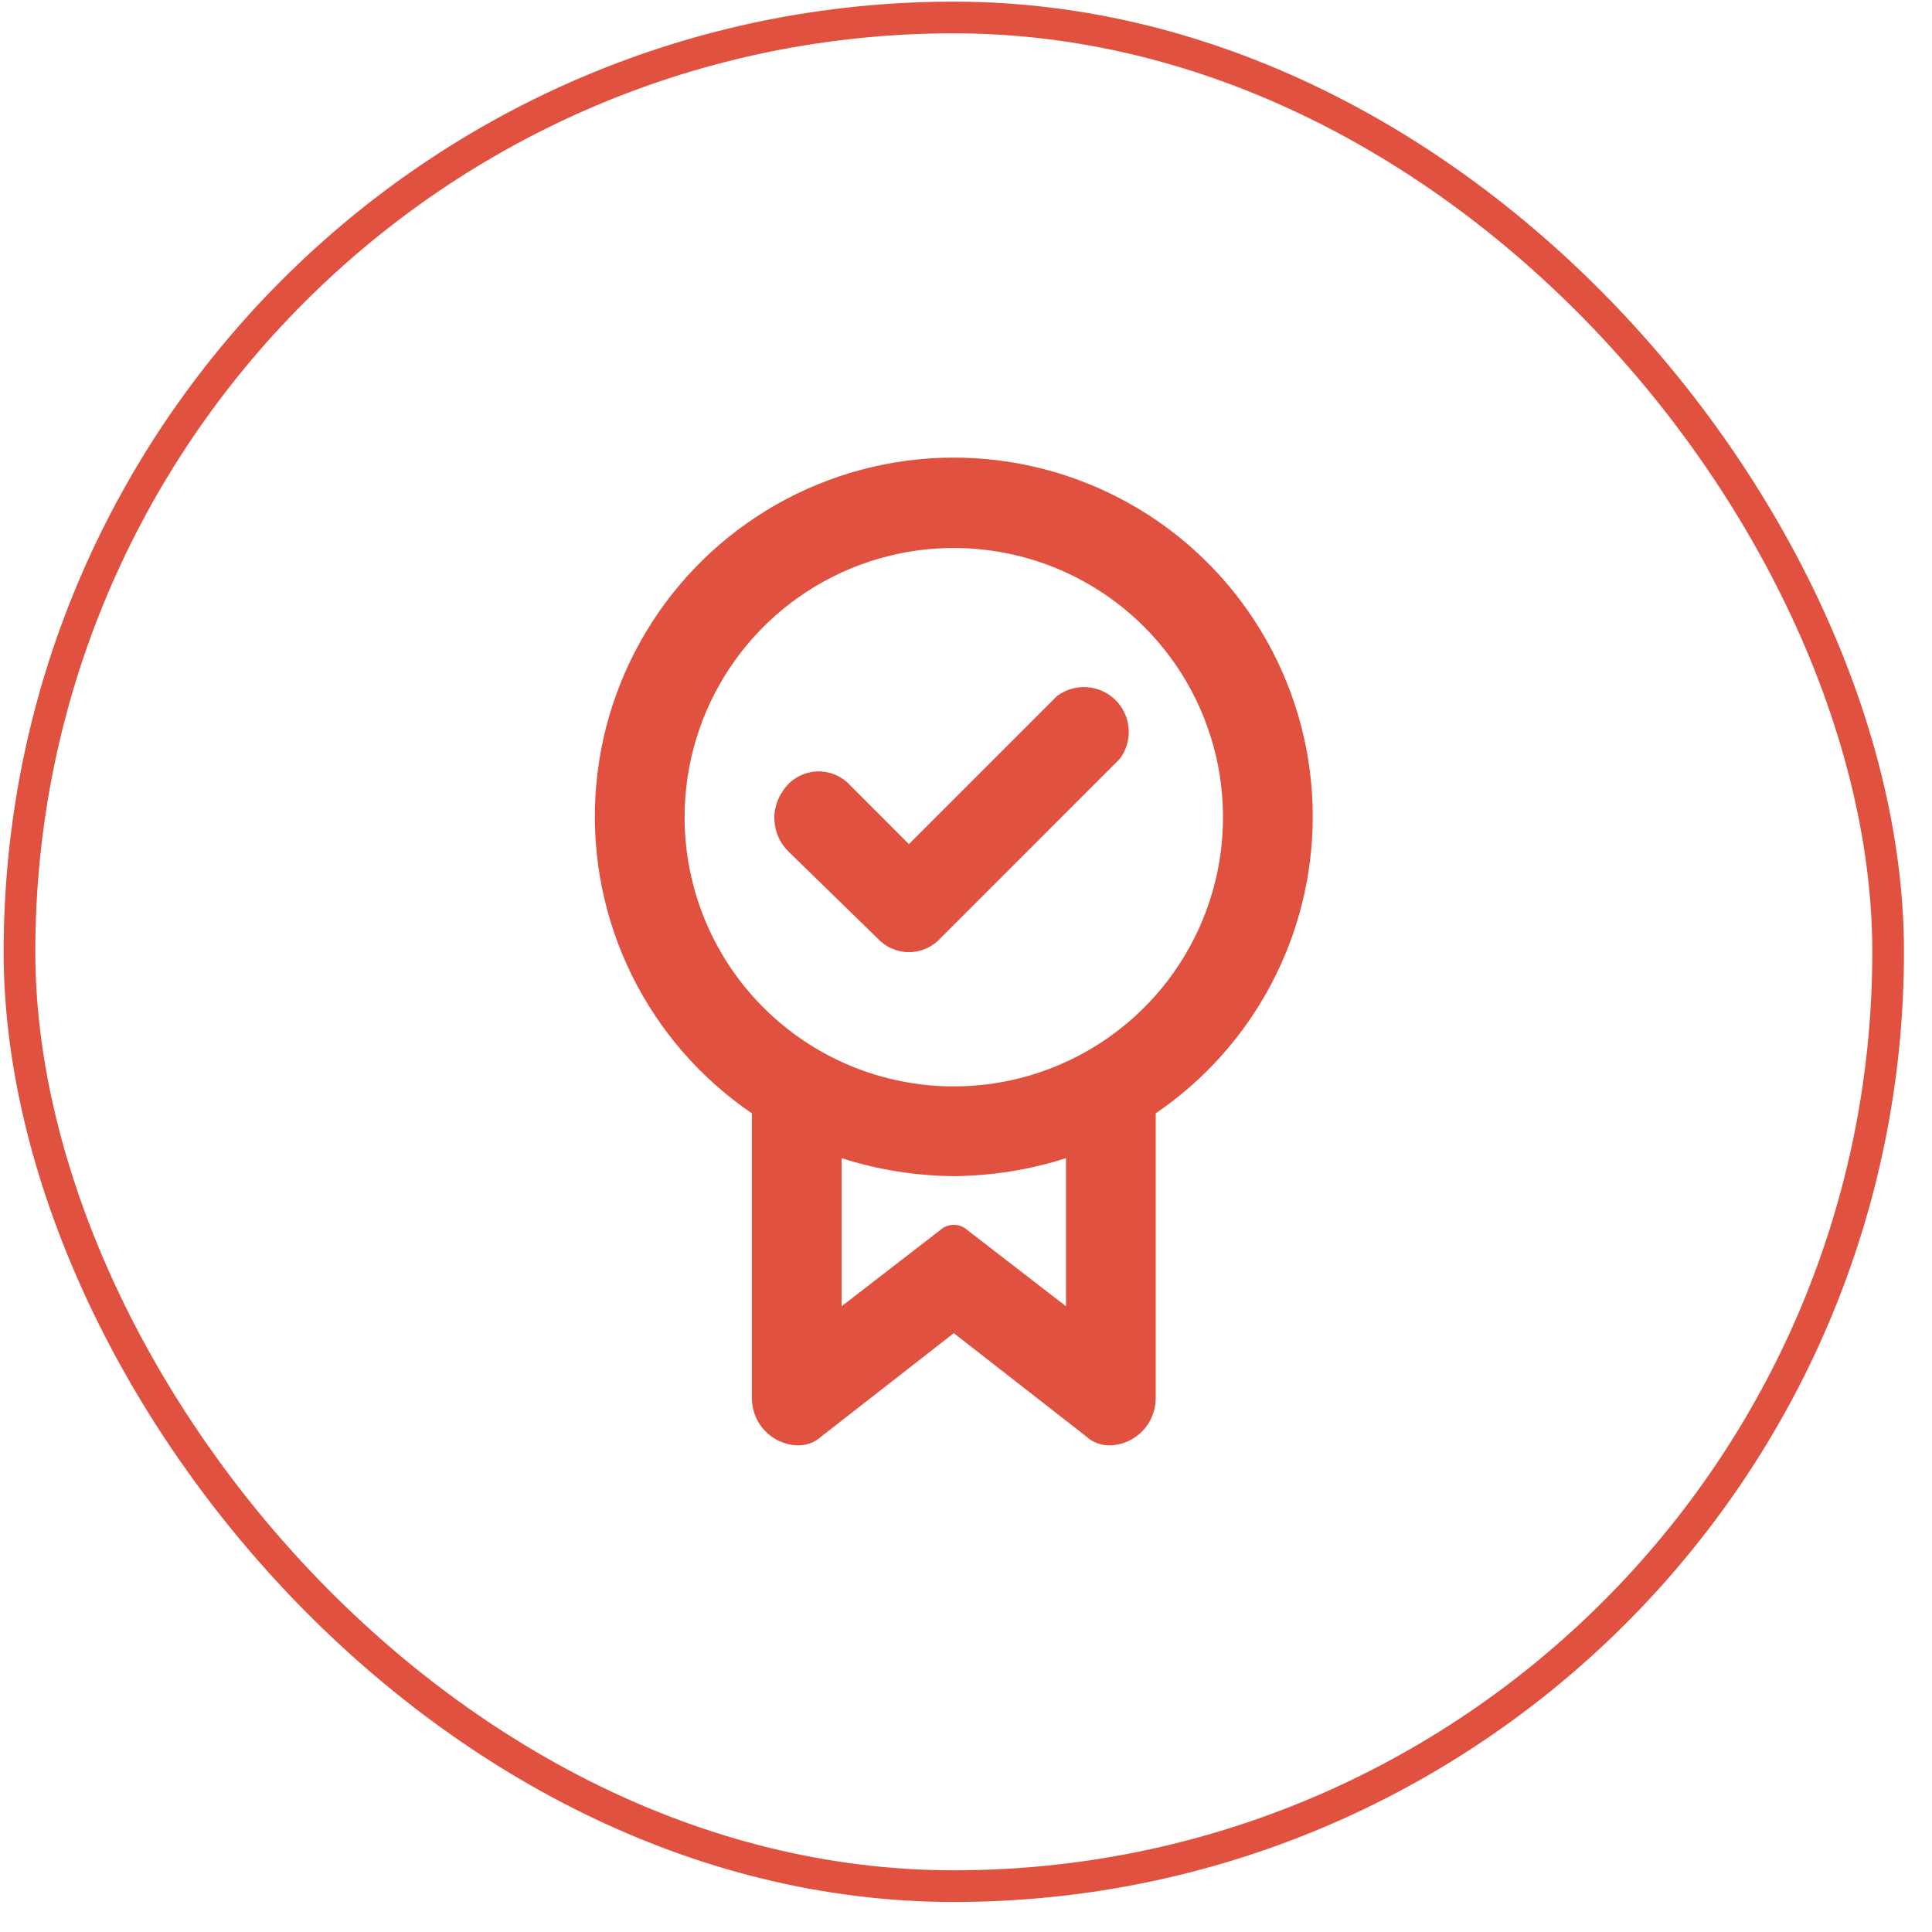
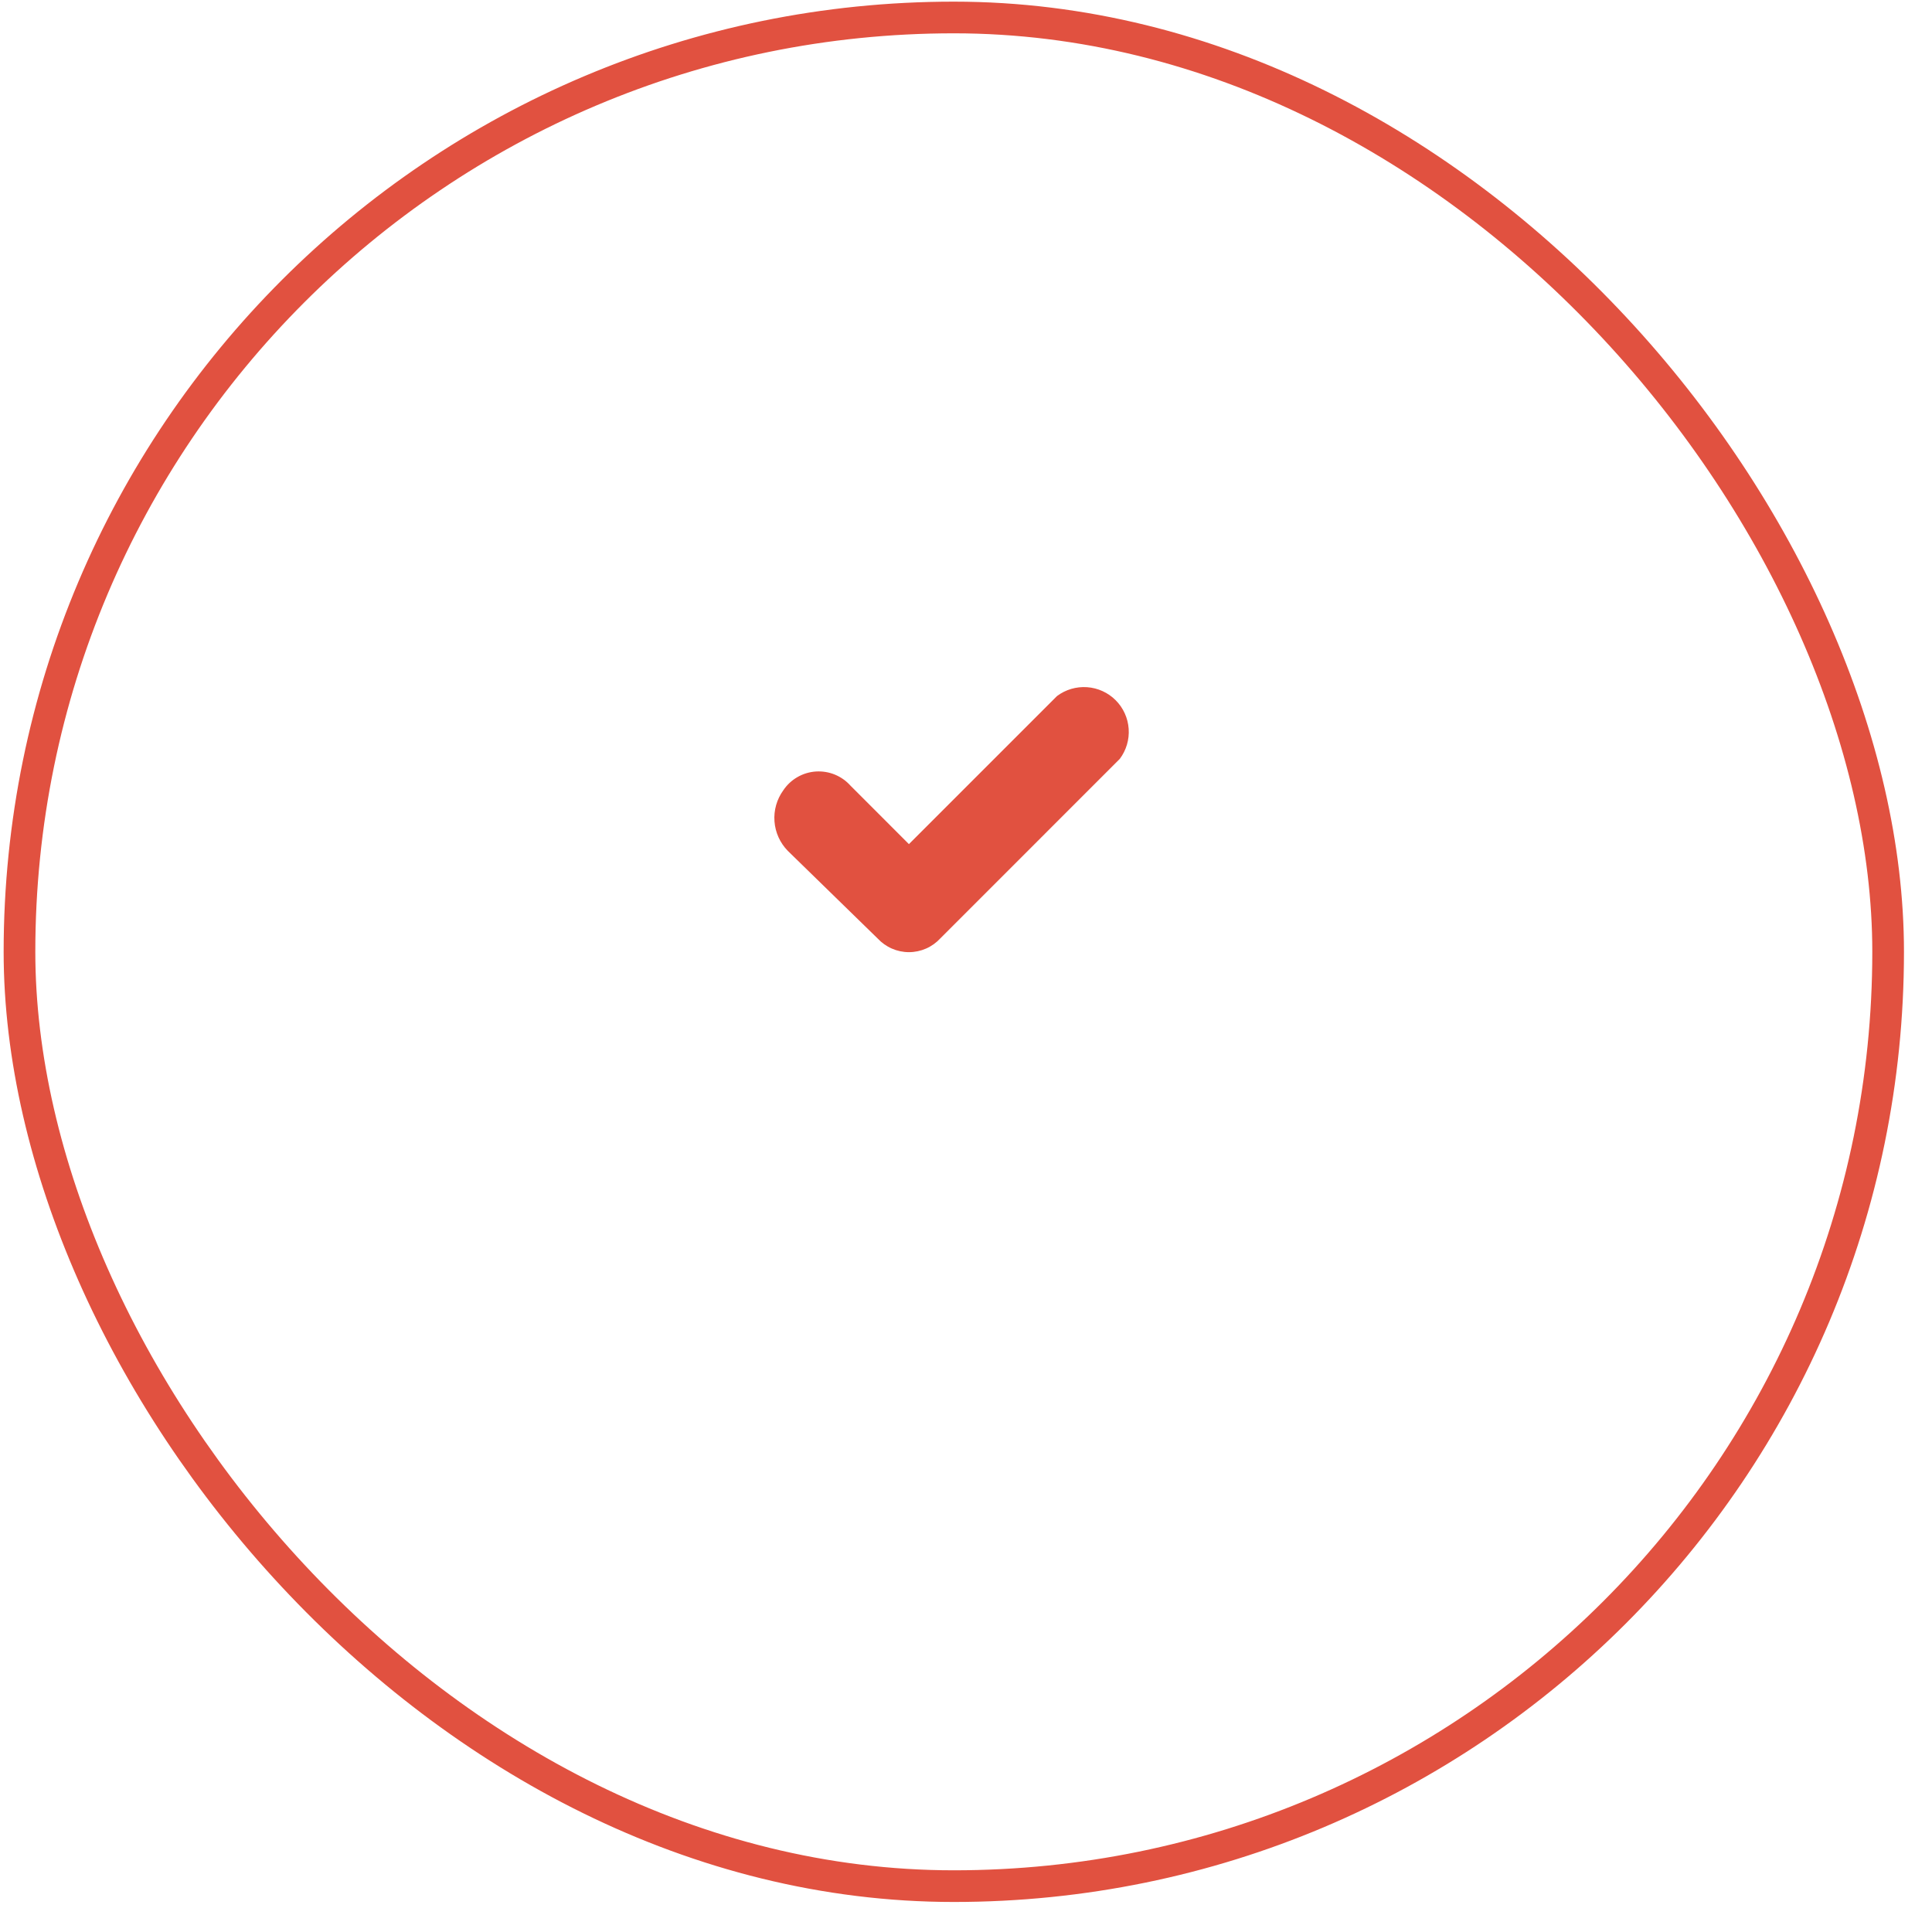
<svg xmlns="http://www.w3.org/2000/svg" width="61" height="61" viewBox="0 0 61 61" fill="none">
  <rect x="0.615" y="0.552" width="59" height="59" rx="29.5" stroke="#E15140" />
  <g clip-path="url(#clip0_133_364)">
    <path d="M27.706 29.627L24.873 26.864C24.628 26.613 24.479 26.284 24.453 25.934C24.427 25.584 24.526 25.236 24.732 24.952C24.846 24.781 24.998 24.639 25.177 24.536C25.355 24.433 25.554 24.373 25.759 24.359C25.965 24.346 26.17 24.379 26.36 24.457C26.55 24.535 26.72 24.656 26.857 24.81L28.698 26.652L33.373 21.977C33.646 21.772 33.983 21.673 34.324 21.697C34.664 21.721 34.984 21.867 35.225 22.108C35.466 22.349 35.612 22.669 35.636 23.01C35.66 23.35 35.561 23.687 35.356 23.96L29.69 29.627C29.564 29.764 29.411 29.874 29.24 29.949C29.069 30.024 28.885 30.063 28.698 30.063C28.512 30.063 28.327 30.024 28.157 29.949C27.986 29.874 27.833 29.764 27.706 29.627Z" fill="#E15140" />
-     <path d="M41.448 25.802C41.452 23.847 40.95 21.924 39.99 20.221C39.031 18.518 37.648 17.091 35.975 16.081C34.301 15.07 32.395 14.509 30.441 14.453C28.487 14.396 26.552 14.847 24.823 15.759C23.095 16.672 21.631 18.016 20.576 19.662C19.52 21.307 18.908 23.197 18.799 25.149C18.69 27.101 19.088 29.048 19.953 30.8C20.819 32.553 22.124 34.052 23.74 35.152V44.148C23.739 44.53 23.886 44.898 24.15 45.175C24.414 45.452 24.774 45.617 25.157 45.635C25.299 45.642 25.441 45.621 25.575 45.572C25.709 45.524 25.831 45.449 25.936 45.352L30.115 42.093L34.294 45.352C34.398 45.449 34.521 45.524 34.655 45.572C34.789 45.621 34.931 45.642 35.073 45.635C35.455 45.617 35.816 45.452 36.08 45.175C36.343 44.898 36.49 44.53 36.49 44.148V35.152C38.015 34.114 39.263 32.72 40.127 31.091C40.992 29.462 41.445 27.646 41.448 25.802ZM21.615 25.802C21.615 24.12 22.113 22.477 23.047 21.079C23.981 19.681 25.309 18.592 26.862 17.949C28.415 17.305 30.124 17.137 31.773 17.465C33.422 17.793 34.937 18.602 36.125 19.791C37.314 20.98 38.123 22.495 38.452 24.143C38.779 25.792 38.611 27.501 37.968 29.055C37.324 30.608 36.235 31.935 34.837 32.869C33.439 33.803 31.796 34.302 30.115 34.302C27.86 34.302 25.698 33.406 24.104 31.812C22.51 30.218 21.615 28.056 21.615 25.802ZM33.657 41.243L30.54 38.835C30.423 38.73 30.272 38.673 30.115 38.673C29.958 38.673 29.807 38.73 29.69 38.835L26.573 41.243V36.568C27.718 36.934 28.913 37.125 30.115 37.135C31.317 37.125 32.511 36.934 33.657 36.568V41.243Z" fill="#E15140" />
  </g>
  <defs>
    <clipPath id="clip0_133_364">
      <rect width="34" height="34" fill="white" transform="translate(13.115 13.052)" />
    </clipPath>
  </defs>
</svg>